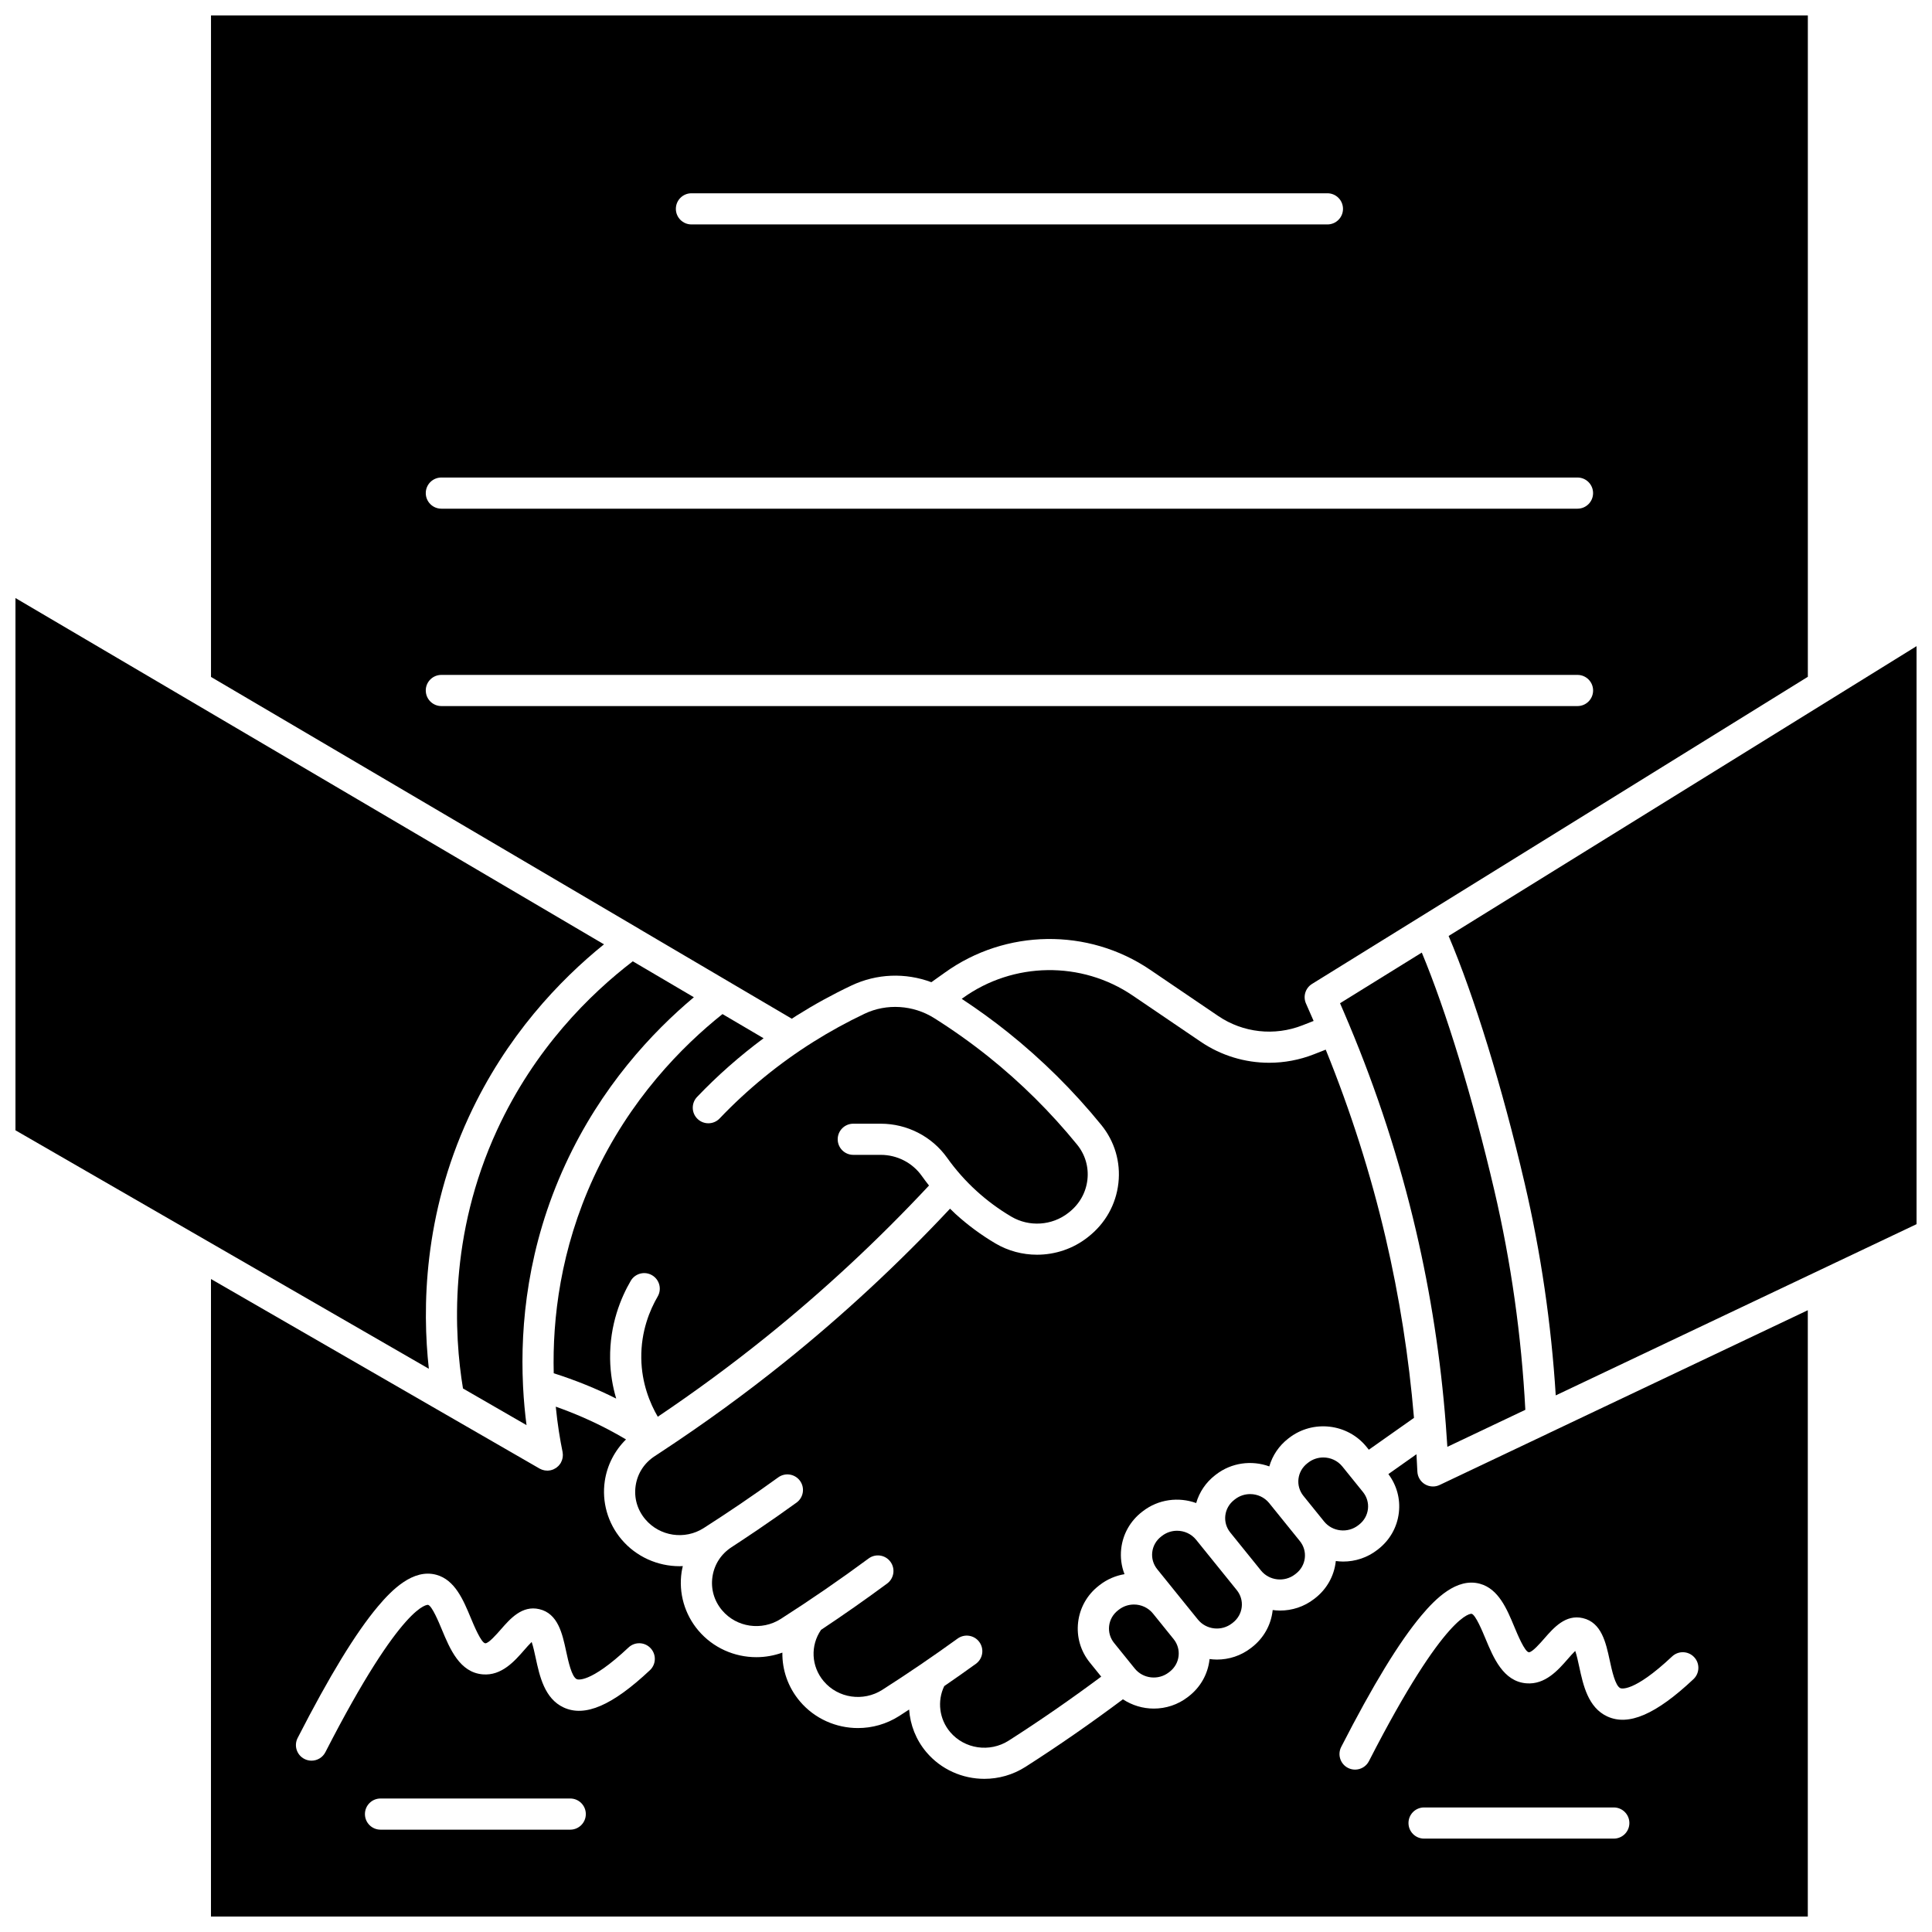
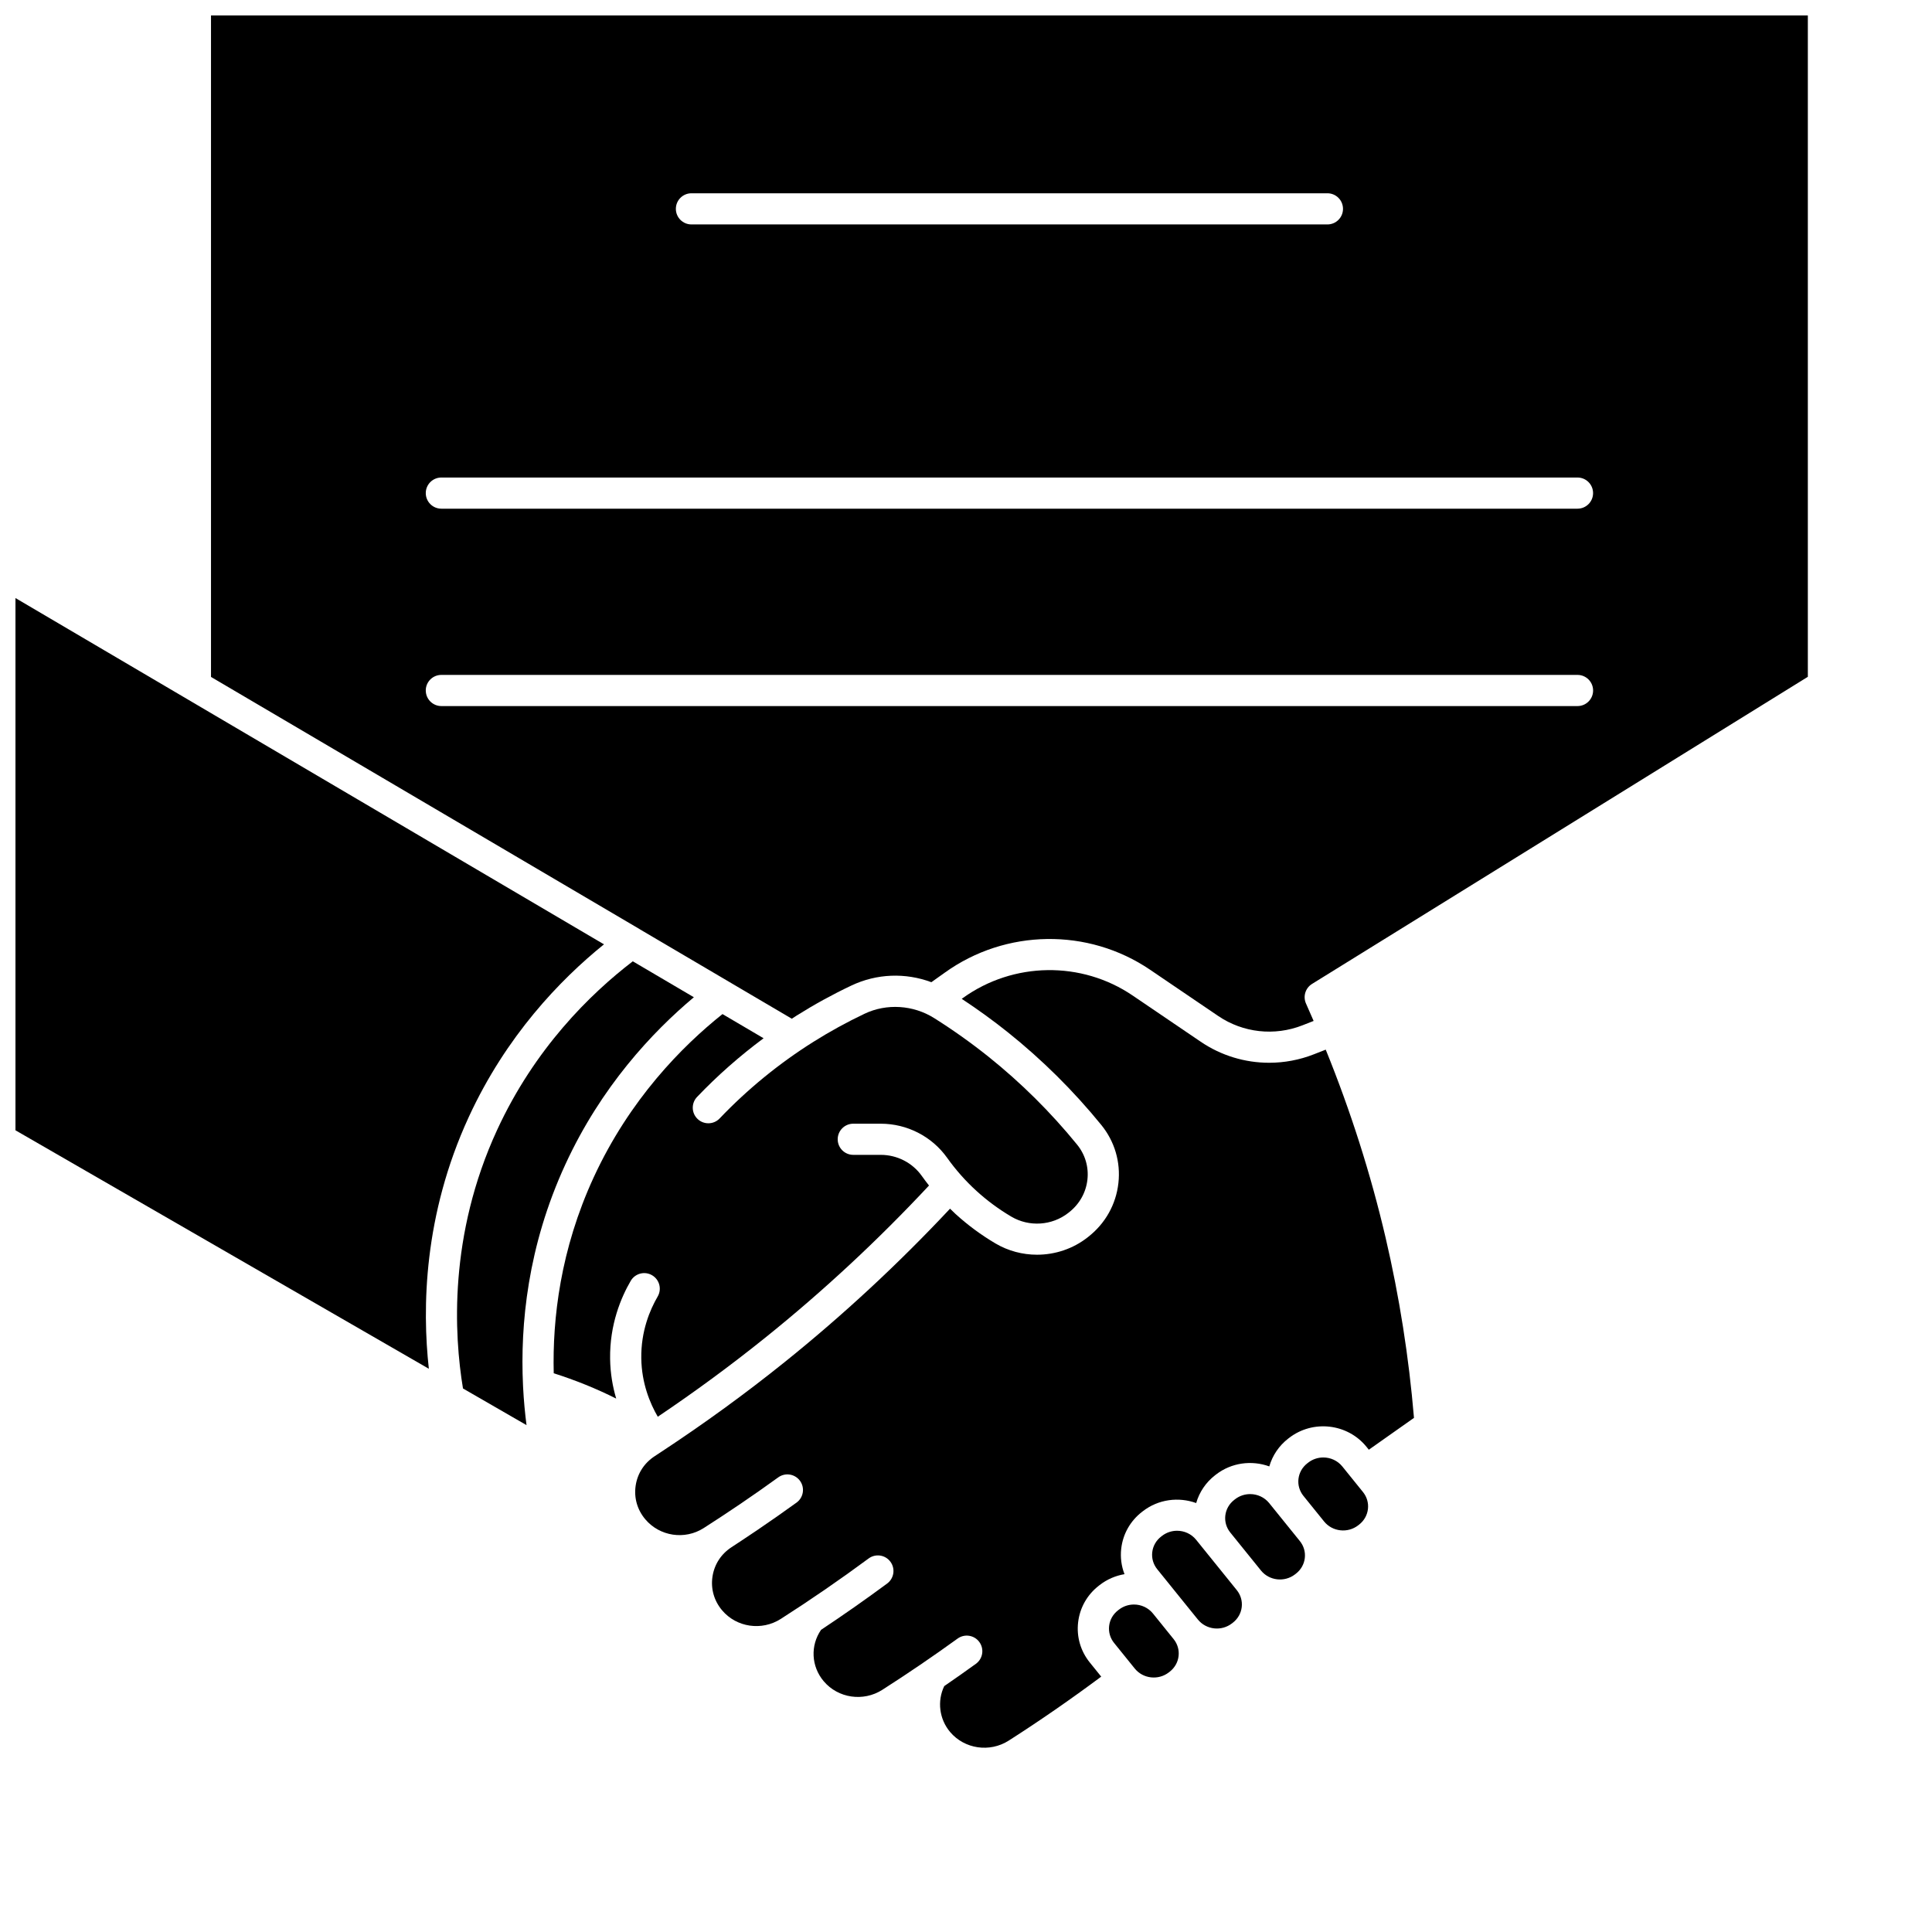
<svg xmlns="http://www.w3.org/2000/svg" width="800px" height="800px" version="1.1" viewBox="144 144 512 512">
  <defs>
    <clipPath id="d">
      <path d="m199 148.09h425v269.91h-425z" />
    </clipPath>
    <clipPath id="c">
-       <path d="m527 315h124.9v199h-124.9z" />
-     </clipPath>
+       </clipPath>
    <clipPath id="b">
      <path d="m199 482h425v169.9h-425z" />
    </clipPath>
    <clipPath id="a">
      <path d="m148.09 302h156.91v205h-156.91z" />
    </clipPath>
  </defs>
  <path d="m494.9 547.21c2.199 2.719 6.254 3.176 9.039 1.012l0.223-0.172c1.328-1.031 2.164-2.504 2.356-4.141 0.188-1.621-0.281-3.219-1.316-4.504l-5.473-6.777c-1.266-1.566-3.144-2.383-5.043-2.383-1.402 0-2.816 0.445-4 1.367l-0.223 0.172c-1.328 1.031-2.164 2.5-2.356 4.141-0.188 1.621 0.281 3.223 1.32 4.508l0.289 0.359 5.184 6.418v0z" />
  <g clip-path="url(#d)">
    <path d="m313.56 390.27 23.633 13.906c0.008 0.004 0.012 0.008 0.016 0.012l16.629 9.785c0.43-0.277 0.855-0.566 1.285-0.836 4.644-2.922 9.52-5.598 14.484-7.949 6.746-3.199 14.352-3.457 21.215-0.895 1.184-0.84 2.367-1.672 3.551-2.527 16.137-11.605 38.004-11.918 54.414-0.773l18.055 12.258c6.562 4.453 14.906 5.379 22.32 2.469l2.961-1.16c-0.668-1.531-1.324-3.066-2.012-4.59-0.855-1.891-0.176-4.121 1.586-5.215l131.4-81.391v-175.27h-423.18v175.3l113.62 66.852c0.008 0.004 0.02 0.012 0.027 0.016zm13.68-195.05h168.54c2.281 0 4.129 1.848 4.129 4.129s-1.848 4.129-4.129 4.129h-168.54c-2.281 0-4.129-1.848-4.129-4.129s1.848-4.129 4.129-4.129zm-66.277 75.328h301.09c2.281 0 4.129 1.848 4.129 4.129s-1.848 4.129-4.129 4.129h-301.09c-2.281 0-4.129-1.848-4.129-4.129-0.004-2.281 1.848-4.129 4.129-4.129zm-4.133 56.438c0-2.281 1.848-4.129 4.129-4.129h301.1c2.281 0 4.129 1.848 4.129 4.129s-1.848 4.129-4.129 4.129h-301.09c-2.281 0-4.133-1.848-4.133-4.129z" />
  </g>
  <path d="m327.88 408.28-16.184-9.523c-11.309 8.664-26.008 23.105-35.965 44.711-12.879 27.938-11.398 54.234-9.035 68.492l16.84 9.715c-0.402-3.078-0.727-6.469-0.914-10.121-0.023-0.176-0.023-0.352-0.023-0.531-0.746-15.91 1.199-36.695 11.234-58.457 9.484-20.578 22.996-35.023 34.047-44.285z" />
  <path d="m518.72 519.75c-1.352-16.074-3.863-32.09-7.527-47.777-3.957-16.938-9.289-33.629-15.859-49.805l-3.148 1.234c-3.832 1.504-7.852 2.242-11.848 2.242-6.383 0-12.707-1.887-18.129-5.57l-18.055-12.258c-13.555-9.203-31.617-8.941-44.953 0.645-0.113 0.082-0.223 0.16-0.336 0.238 4.215 2.777 8.328 5.75 12.246 8.883 9.066 7.25 17.387 15.504 24.734 24.531 3.555 4.367 5.168 9.844 4.543 15.418-0.629 5.637-3.461 10.691-7.969 14.227l-0.211 0.168c-3.871 3.039-8.625 4.586-13.391 4.586-3.801 0-7.609-0.984-10.992-2.977-3.801-2.242-7.371-4.879-10.605-7.828-0.496-0.453-0.969-0.93-1.453-1.395-13.609 14.539-28.344 28.219-43.871 40.691-10.344 8.309-21.211 16.211-32.332 23.539-0.043 0.027-0.082 0.055-0.125 0.082-0.645 0.422-1.285 0.852-1.926 1.27-2.785 1.812-4.582 4.594-5.059 7.828-0.477 3.223 0.43 6.387 2.555 8.906 3.816 4.523 10.465 5.527 15.461 2.336 1.406-0.898 2.809-1.812 4.211-2.731 0.375-0.246 0.746-0.488 1.121-0.738 1.438-0.949 2.867-1.902 4.273-2.856 0.004 0 0.004-0.004 0.008-0.004 3.43-2.328 6.848-4.723 10.164-7.121 1.848-1.336 4.43-0.922 5.766 0.926 1.336 1.848 0.922 4.43-0.926 5.766-3.383 2.445-6.867 4.887-10.367 7.258l-0.008 0.008c-0.074 0.051-0.152 0.102-0.223 0.148-1.367 0.926-2.734 1.836-4.098 2.738-0.41 0.273-0.824 0.539-1.234 0.812-0.43 0.281-0.863 0.57-1.289 0.848-2.785 1.812-4.578 4.59-5.059 7.828-0.477 3.223 0.43 6.387 2.555 8.906 3.816 4.523 10.504 5.504 15.551 2.277 7.914-5.059 15.746-10.449 23.281-16.02 1.832-1.355 4.418-0.969 5.773 0.867 1.355 1.832 0.969 4.418-0.867 5.777-5.703 4.215-11.57 8.324-17.516 12.273-2.867 4.168-2.617 9.676 0.699 13.609 3.82 4.527 10.504 5.504 15.551 2.277 6.762-4.324 13.473-8.891 19.941-13.574 1.848-1.336 4.43-0.922 5.766 0.926 1.336 1.848 0.926 4.43-0.926 5.766-2.754 1.992-5.559 3.961-8.383 5.902-1.91 3.957-1.328 8.742 1.551 12.16 3.816 4.523 10.504 5.504 15.551 2.277 8.336-5.328 16.547-11.027 24.496-16.945l-3.023-3.742c-2.441-3.023-3.543-6.805-3.098-10.648 0.449-3.859 2.398-7.309 5.492-9.711l0.223-0.172c1.98-1.539 4.246-2.488 6.578-2.879-0.828-2.137-1.137-4.449-0.867-6.789 0.449-3.859 2.398-7.309 5.492-9.711l0.223-0.172c4.141-3.215 9.52-3.852 14.148-2.176 0.836-2.898 2.555-5.461 5.004-7.363l0.227-0.176c4.137-3.211 9.516-3.852 14.145-2.172 0.84-2.898 2.555-5.461 5.004-7.363l0.223-0.172c6.312-4.902 15.523-3.852 20.535 2.352l0.613 0.762z" />
  <path d="m461.45 573.19c2.199 2.727 6.258 3.184 9.043 1.016l0.223-0.172c1.328-1.031 2.164-2.504 2.356-4.141 0.188-1.621-0.281-3.223-1.32-4.504l-10.773-13.34c-1.266-1.566-3.144-2.383-5.043-2.383-1.402 0-2.816 0.445-4 1.367l-0.223 0.172c-1.328 1.031-2.164 2.5-2.356 4.141-0.188 1.621 0.281 3.223 1.316 4.508l5.293 6.555 0.004 0.004 2.035 2.523z" />
  <path d="m449.54 571.59c-1.266-1.559-3.141-2.375-5.031-2.375-1.402 0-2.816 0.445-4 1.367l-0.223 0.172c-1.328 1.031-2.164 2.5-2.356 4.141-0.188 1.621 0.281 3.223 1.316 4.504l5.473 6.777c2.199 2.723 6.258 3.184 9.043 1.016l0.223-0.172c1.328-1.031 2.16-2.504 2.352-4.141 0.188-1.621-0.281-3.223-1.32-4.504z" />
  <path d="m487.21 561.21 0.223-0.172c1.328-1.031 2.164-2.504 2.356-4.141 0.188-1.621-0.281-3.223-1.32-4.504l-8.125-10.059c-1.266-1.566-3.144-2.383-5.043-2.383-1.402 0-2.816 0.445-4 1.367l-0.227 0.176c-1.324 1.027-2.16 2.5-2.352 4.137-0.188 1.621 0.281 3.223 1.32 4.508l8.125 10.059c2.199 2.723 6.254 3.18 9.043 1.012z" />
  <path d="m316.8 481.95c1.973 1.148 2.637 3.676 1.488 5.648-2.039 3.496-4.449 9.176-4.34 16.379 0.098 6.574 2.277 11.871 4.371 15.473 9.754-6.562 19.285-13.566 28.402-20.887 15.402-12.367 30.004-25.953 43.477-40.387-0.664-0.84-1.312-1.695-1.93-2.566-2.477-3.481-6.535-5.559-10.855-5.559h-7.285c-2.281 0-4.129-1.848-4.129-4.129s1.848-4.129 4.129-4.129h7.285c6.984 0 13.559 3.379 17.582 9.031 2.269 3.191 4.891 6.148 7.785 8.785 2.816 2.566 5.926 4.863 9.238 6.816 4.723 2.785 10.785 2.387 15.09-0.992l0.211-0.168c2.75-2.16 4.477-5.231 4.859-8.648 0.375-3.356-0.598-6.656-2.742-9.289-6.977-8.574-14.879-16.41-23.484-23.293-4.582-3.664-9.43-7.109-14.414-10.242-5.523-3.473-12.574-3.914-18.395-1.152-4.668 2.215-9.254 4.731-13.621 7.481-9.078 5.711-17.426 12.535-24.812 20.281-1.574 1.652-4.191 1.711-5.84 0.137-1.652-1.574-1.711-4.188-0.137-5.84 5.414-5.676 11.324-10.871 17.625-15.551l-10.891-6.406c-10.711 8.539-24.605 22.605-34.137 43.277-8.812 19.117-10.945 37.43-10.586 51.91 5.695 1.812 11.25 4.047 16.555 6.711-0.926-3.121-1.559-6.652-1.613-10.539-0.133-9.102 2.898-16.262 5.465-20.664 1.152-1.969 3.68-2.637 5.648-1.488z" />
-   <path d="m527.15 521.49c0.004 0.074 0.016 0.148 0.016 0.223 0.145 1.902 0.285 3.805 0.398 5.711l20.664-9.809c-1.023-19.559-3.777-39.125-8.23-58.203-5.715-24.473-12.762-47.508-19.207-62.969l-21.668 13.422c0.766 1.738 1.5 3.492 2.238 5.246 0.031 0.074 0.078 0.137 0.109 0.211 0.016 0.043 0.02 0.082 0.035 0.125 7.422 17.691 13.387 36.023 17.734 54.645 3.938 16.871 6.578 34.109 7.91 51.398z" />
  <g clip-path="url(#c)">
    <path d="m527.9 392.04c6.762 15.898 14.184 39.988 20.141 65.496 4.309 18.449 7.066 37.344 8.246 56.258l95.617-45.375v-153.18z" />
  </g>
  <g clip-path="url(#b)">
-     <path d="m554.27 523.89-28.754 13.645c-0.562 0.266-1.168 0.398-1.77 0.398-0.742 0-1.48-0.199-2.137-0.594-1.188-0.715-1.934-1.98-1.992-3.367-0.062-1.527-0.156-3.055-0.242-4.582l-7.441 5.258c2.207 2.949 3.203 6.547 2.777 10.211-0.445 3.859-2.398 7.309-5.492 9.711l-0.223 0.172c-2.676 2.078-5.871 3.086-9.047 3.086-0.652 0-1.305-0.059-1.953-0.141-0.004 0.055-0.004 0.109-0.012 0.16-0.449 3.859-2.398 7.309-5.492 9.711l-0.004 0.004-0.223 0.172c-2.672 2.078-5.871 3.082-9.043 3.082-0.656 0-1.305-0.059-1.953-0.141-0.004 0.055-0.004 0.109-0.012 0.16-0.449 3.859-2.398 7.309-5.492 9.711l-0.004 0.004-0.223 0.172c-2.672 2.078-5.871 3.082-9.043 3.082-0.656 0-1.305-0.059-1.953-0.141-0.004 0.055-0.004 0.109-0.012 0.16-0.449 3.859-2.398 7.309-5.492 9.711l-0.004 0.004-0.223 0.172c-2.672 2.078-5.871 3.082-9.043 3.082-2.883 0-5.738-0.848-8.184-2.461-8.359 6.254-17.012 12.273-25.801 17.891-3.363 2.148-7.156 3.188-10.918 3.188-5.773 0-11.469-2.449-15.391-7.102-2.738-3.246-4.266-7.211-4.547-11.262-0.883 0.574-1.762 1.152-2.644 1.719-3.363 2.148-7.16 3.188-10.918 3.188-5.773 0-11.469-2.449-15.395-7.098-3.164-3.75-4.703-8.332-4.633-12.898-2.242 0.809-4.578 1.211-6.902 1.211-5.773 0-11.469-2.449-15.391-7.102-3.621-4.289-5.231-9.918-4.414-15.438 0.078-0.539 0.199-1.07 0.324-1.598-0.285 0.012-0.574 0.031-0.859 0.031-5.769 0-11.473-2.461-15.406-7.121-3.621-4.289-5.231-9.918-4.414-15.438 0.621-4.215 2.621-8.078 5.625-11.039-1.559-0.926-3.137-1.809-4.731-2.644-4.453-2.336-9.105-4.352-13.883-6.035 0.457 4.652 1.125 8.703 1.801 11.984 0.016 0.086 0.012 0.168 0.027 0.25 0.02 0.148 0.039 0.293 0.047 0.441 0.004 0.133-0.004 0.258-0.012 0.391-0.008 0.137-0.02 0.273-0.039 0.406-0.023 0.137-0.055 0.27-0.09 0.402-0.031 0.125-0.066 0.25-0.113 0.371-0.051 0.141-0.117 0.273-0.184 0.406-0.039 0.074-0.062 0.156-0.102 0.23-0.027 0.047-0.059 0.086-0.086 0.129-0.035 0.055-0.07 0.109-0.109 0.16-0.117 0.168-0.242 0.32-0.375 0.465-0.027 0.027-0.051 0.059-0.078 0.086-0.168 0.168-0.348 0.316-0.535 0.453-0.047 0.035-0.098 0.062-0.145 0.094-0.172 0.113-0.348 0.211-0.531 0.293-0.039 0.02-0.078 0.039-0.117 0.059-0.223 0.094-0.457 0.164-0.691 0.219-0.023 0.004-0.047 0.016-0.07 0.023-0.031 0.008-0.059 0.004-0.09 0.008-0.246 0.047-0.496 0.078-0.746 0.078-0.211 0-0.426-0.023-0.637-0.055l-0.188-0.035c-0.148-0.031-0.297-0.07-0.445-0.117-0.062-0.02-0.125-0.039-0.188-0.062-0.156-0.059-0.312-0.133-0.465-0.211-0.039-0.02-0.078-0.035-0.113-0.055-0.008-0.004-0.016-0.008-0.027-0.012l-26.074-15.039c-0.004 0-0.004-0.004-0.008-0.004l-60.992-35.188-0.004 168.95h423.18v-160.68l-68.812 32.656c-0.004 0.004-0.008 0.004-0.012 0.008zm-259.15 104.99h-50.281c-2.281 0-4.129-1.848-4.129-4.129s1.848-4.129 4.129-4.129h50.281c2.281 0 4.129 1.848 4.129 4.129s-1.848 4.129-4.129 4.129zm21.113-42.258c-9.945 9.348-17.203 12.484-22.844 9.883-5.098-2.356-6.387-8.332-7.426-13.137-0.281-1.305-0.664-3.086-1.066-4.227-0.633 0.609-1.406 1.492-1.984 2.156-2.519 2.887-5.981 6.856-10.988 6.426-6.094-0.5-8.707-6.777-10.805-11.82-0.848-2.043-2.617-6.289-3.66-6.594-0.055-0.023-6.711-1.012-27.23 39.039-0.73 1.426-2.18 2.246-3.68 2.246-0.633 0-1.277-0.148-1.879-0.457-2.031-1.039-2.832-3.527-1.793-5.559 8.422-16.441 15.375-27.836 21.262-34.844 3.707-4.414 9.344-10.082 15.504-8.395 4.93 1.352 7.144 6.684 9.102 11.387 0.832 1.996 2.777 6.676 3.856 6.762 0.852 0.074 3.039-2.43 4.09-3.629 2.523-2.891 5.664-6.488 10.227-5.418 4.957 1.16 6.106 6.481 7.117 11.176 0.582 2.688 1.457 6.754 2.812 7.379 0.133 0.062 3.328 1.367 13.723-8.402 1.66-1.562 4.273-1.48 5.836 0.184 1.57 1.668 1.488 4.281-0.172 5.844zm255.44 44.629h-50.281c-2.281 0-4.129-1.848-4.129-4.129s1.848-4.129 4.129-4.129h50.281c2.281 0 4.129 1.848 4.129 4.129s-1.848 4.129-4.129 4.129zm-8.203-58.43c4.957 1.16 6.106 6.481 7.121 11.176 0.582 2.688 1.457 6.754 2.812 7.379 0.133 0.062 3.332 1.367 13.727-8.402 1.66-1.562 4.277-1.48 5.836 0.184 1.562 1.66 1.48 4.273-0.18 5.836-9.945 9.348-17.203 12.484-22.844 9.879-5.098-2.356-6.387-8.332-7.422-13.137-0.281-1.305-0.664-3.086-1.066-4.227-0.633 0.609-1.406 1.492-1.984 2.156-2.519 2.887-5.969 6.852-10.988 6.43-6.094-0.5-8.707-6.777-10.805-11.82-0.852-2.043-2.617-6.293-3.664-6.598-0.055-0.023-6.711-1.012-27.227 39.039-0.73 1.43-2.18 2.25-3.68 2.25-0.633 0-1.277-0.148-1.879-0.453-2.031-1.039-2.832-3.527-1.793-5.559 8.422-16.441 15.375-27.836 21.262-34.844 3.707-4.414 9.348-10.086 15.504-8.395 4.93 1.352 7.148 6.684 9.105 11.387 0.832 1.996 2.777 6.676 3.856 6.762h0.035c0.883 0 3.019-2.445 4.051-3.633 2.519-2.883 5.66-6.477 10.223-5.41z" />
-   </g>
+     </g>
  <g clip-path="url(#a)">
    <path d="m268.23 440.01c9.902-21.477 24.164-36.324 35.828-45.75l-155.96-91.77v141.05l109.55 63.199c-1.777-16.023-1.414-40.703 10.582-66.727z" />
  </g>
</svg>